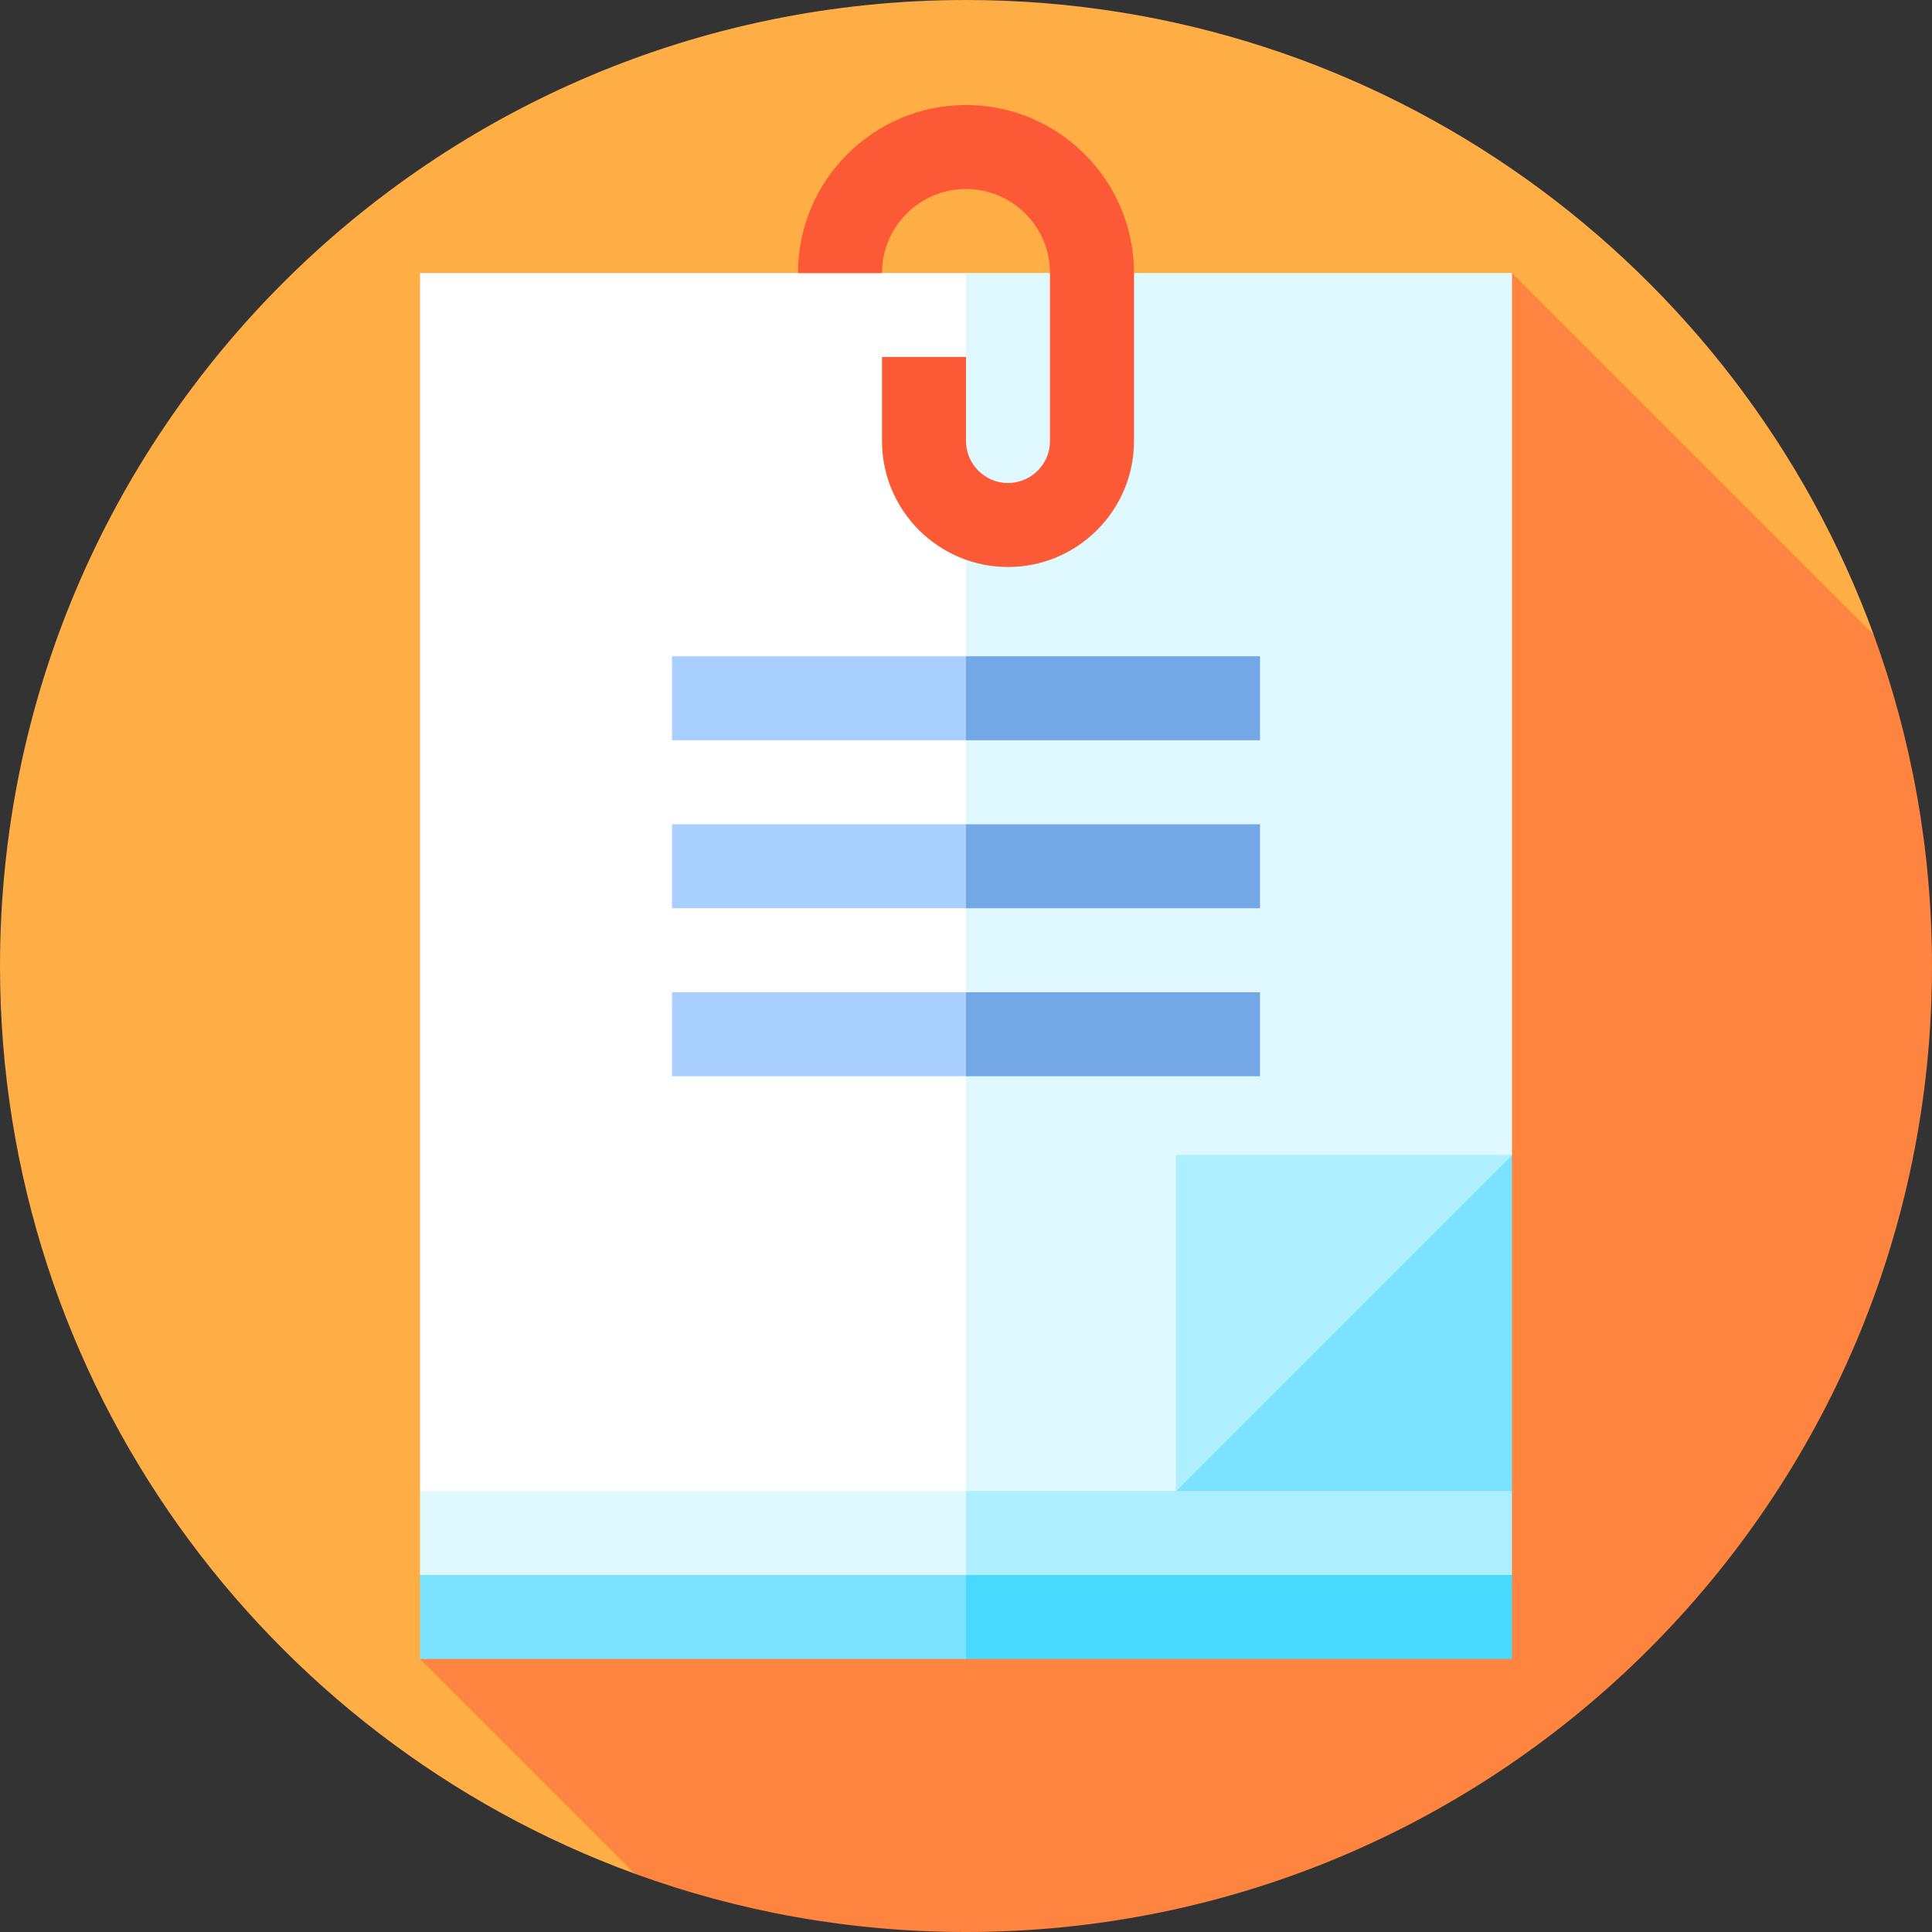
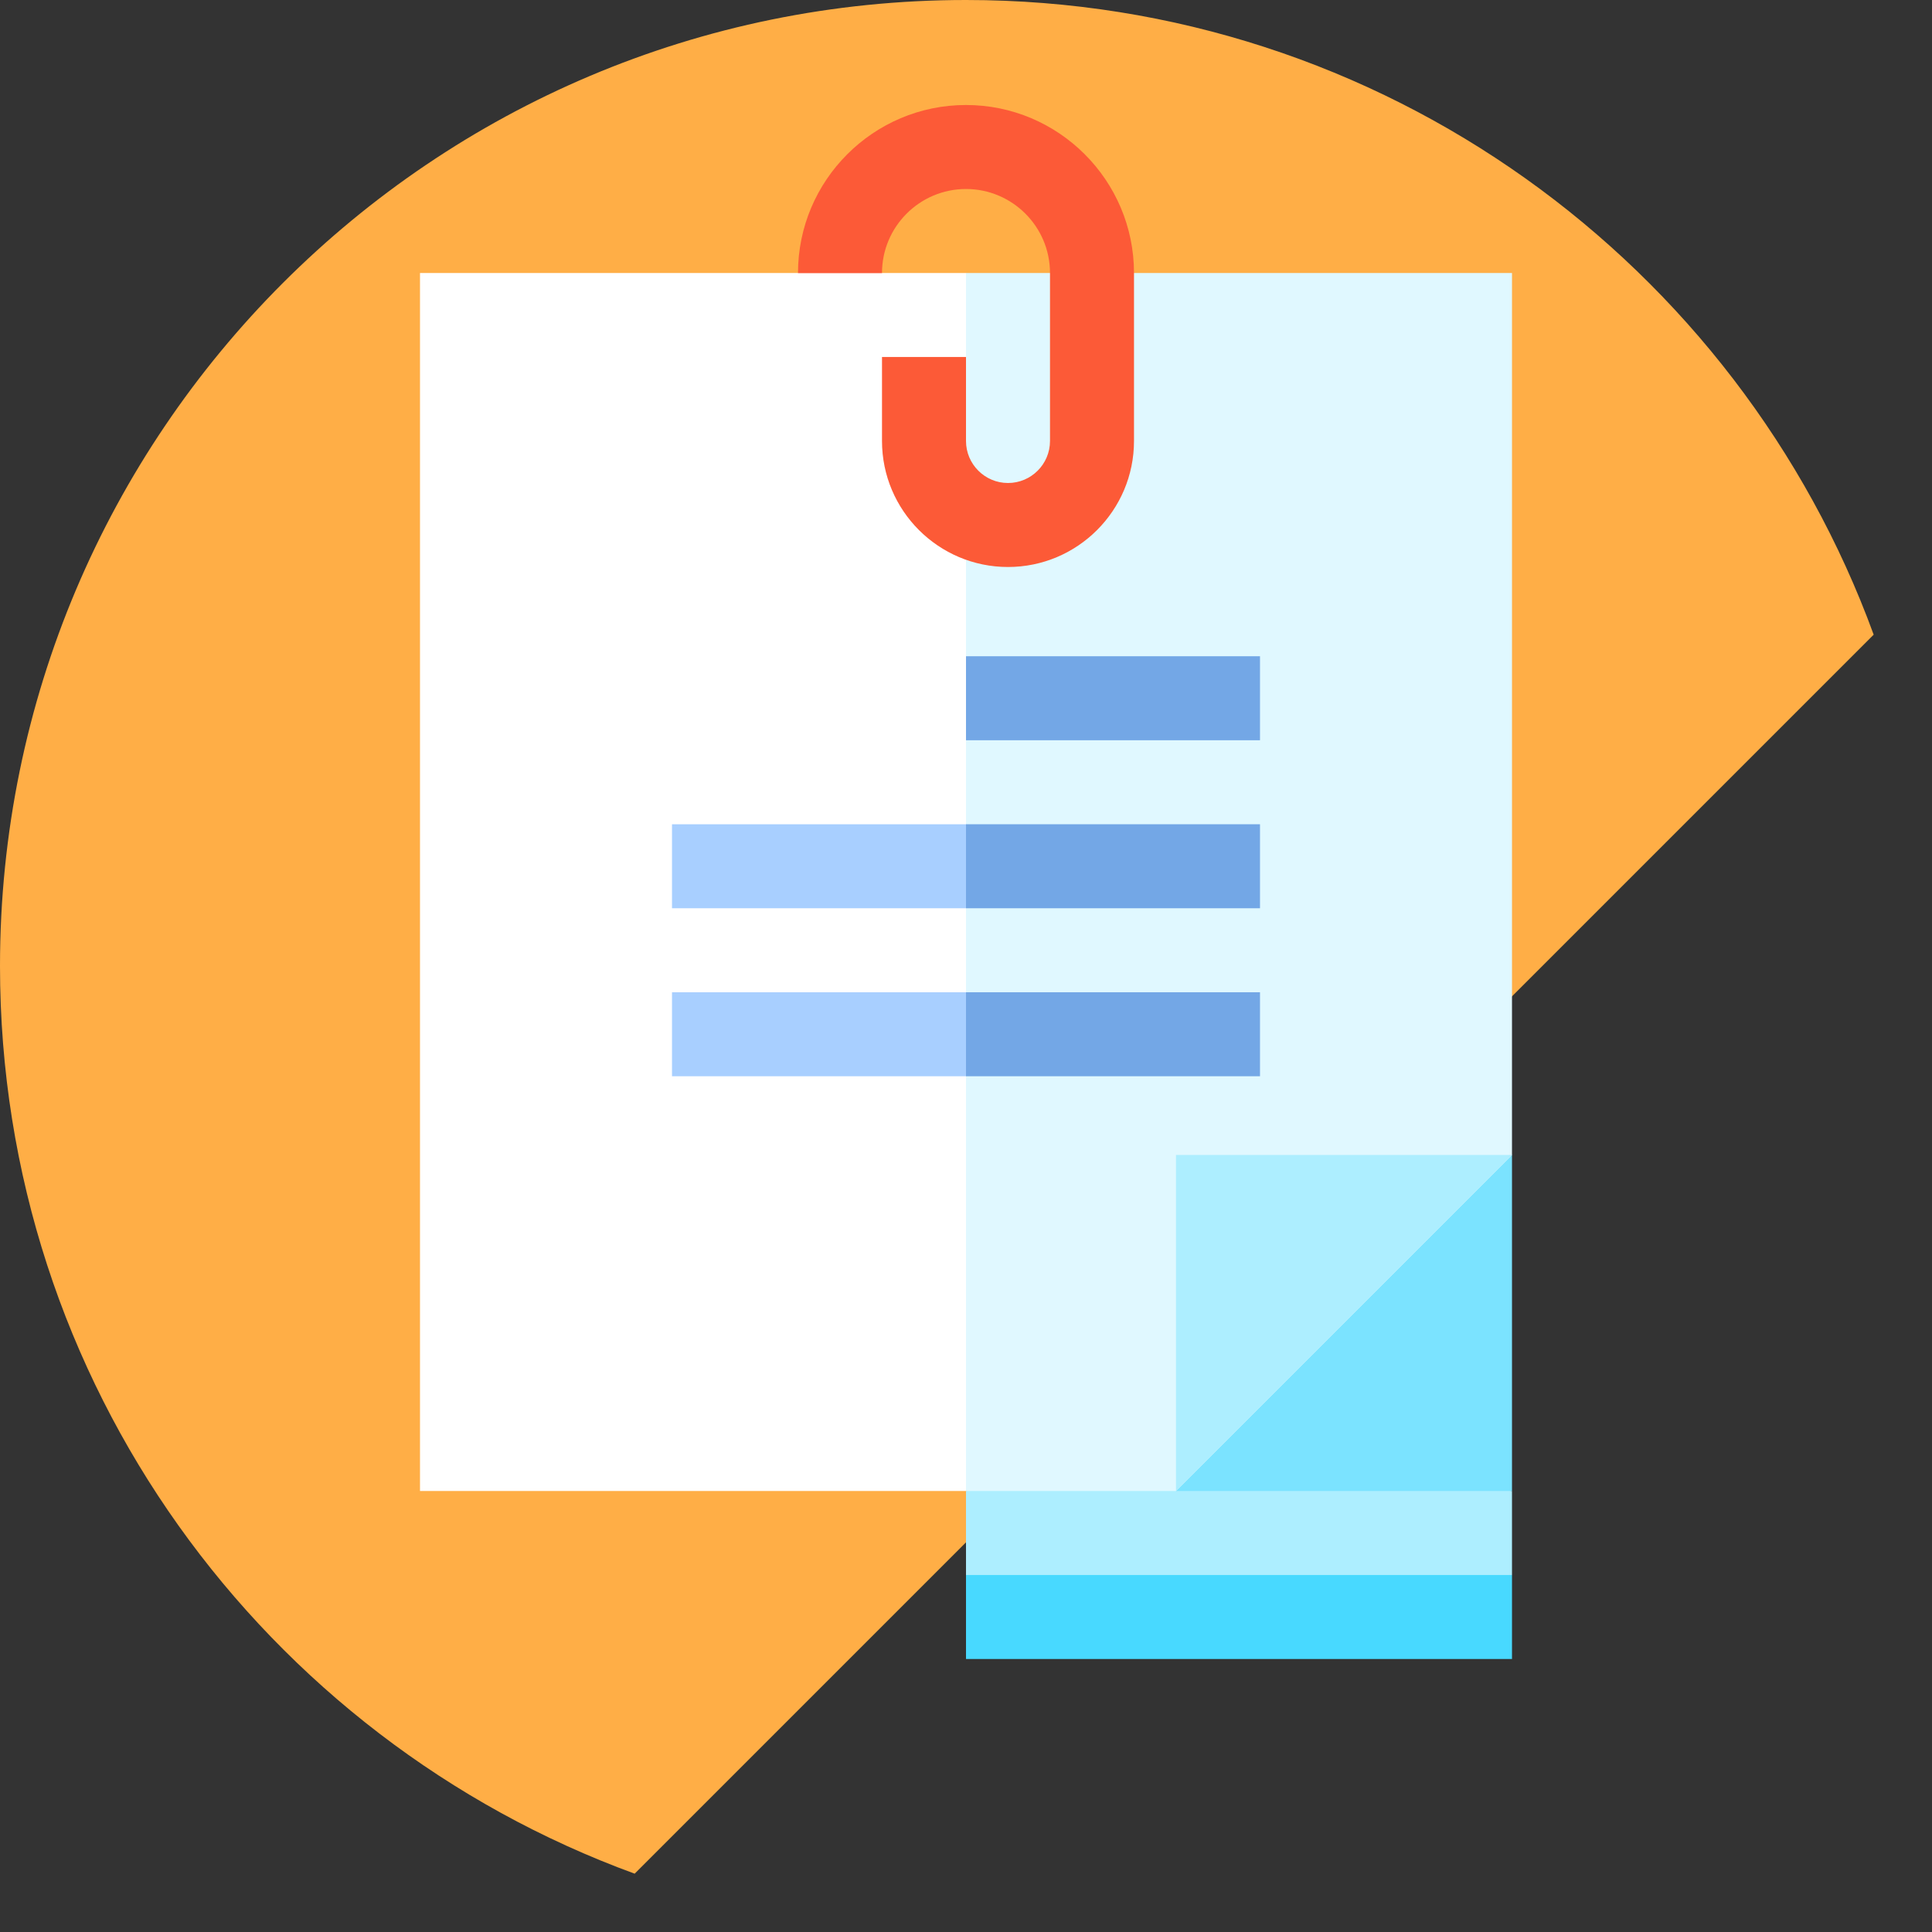
<svg xmlns="http://www.w3.org/2000/svg" version="1.1" id="Layer_1" viewBox="0 0 460 460" xml:space="preserve">
  <rect x="0" y="0" width="460" height="460" fill="#333333" stroke="none" />
  <g id="XMLID_228_">
    <path id="XMLID_229_" style="fill:#FFAE46;" d="M230,0C102.974,0,0,102.975,0,230c0,99.311,62.943,183.919,151.112,216.112l295-295   C413.919,62.943,329.311,0,230,0z" />
-     <path id="XMLID_230_" style="fill:#FE843F;" d="M446.112,151.112L360,65L100,395l51.112,51.112   C175.717,455.096,202.285,460,230,460c127.026,0,230-102.975,230-230C460,202.286,455.096,175.717,446.112,151.112z" />
    <polygon id="XMLID_231_" style="fill:#FC5A37;" points="210,85 190,85 190,65 200,55 210,65  " />
-     <polygon id="XMLID_232_" style="fill:#7BE3FF;" points="100,375 100,395 230,395 240,385 230,375 165,365  " />
-     <polygon id="XMLID_233_" style="fill:#E0F8FF;" points="100,355 100,375 230,375 240,365 230,355 165,345  " />
    <polygon id="XMLID_235_" style="fill:#FFFFFF;" points="100,65 100,355 230,355 240,210 230,65  " />
    <polygon id="XMLID_236_" style="fill:#48D9FF;" points="230,375 230,395 360,395 360,375 295,365  " />
    <polygon id="XMLID_237_" style="fill:#ADEEFF;" points="230,355 230,375 360,375 360,355 295,345  " />
    <rect id="XMLID_238_" x="280" y="275" style="fill:#7BE3FF;" width="80" height="80" />
    <polygon id="XMLID_239_" style="fill:#E0F8FF;" points="230,65 230,355 280,355 360,275 360,65  " />
-     <polygon id="XMLID_240_" style="fill:#A8CFFF;" points="160,156.25 160,176.25 230,176.25 240,166.25 230,156.25  " />
    <polygon id="XMLID_241_" style="fill:#A8CFFF;" points="160,196.25 160,216.25 230,216.25 240,206.25 230,196.25  " />
    <polygon id="XMLID_242_" style="fill:#A8CFFF;" points="160,236.25 160,256.25 230,256.25 240,246.25 230,236.25  " />
    <rect id="XMLID_243_" x="230" y="156.25" style="fill:#73A7E6;" width="70" height="20" />
    <rect id="XMLID_244_" x="230" y="196.25" style="fill:#73A7E6;" width="70" height="20" />
    <rect id="XMLID_245_" x="230" y="236.25" style="fill:#73A7E6;" width="70" height="20" />
    <polygon id="XMLID_307_" style="fill:#ADEEFF;" points="280,275 280,355 360,275  " />
    <path id="XMLID_308_" style="fill:#FC5A37;" d="M240,135c-16.542,0-30-13.458-30-30V85h20v20c0,5.514,4.486,10,10,10   s10-4.486,10-10V65c0-11.028-8.972-20-20-20s-20,8.972-20,20h-20c0-22.056,17.944-40,40-40s40,17.944,40,40v40   C270,121.542,256.542,135,240,135z" />
  </g>
</svg>